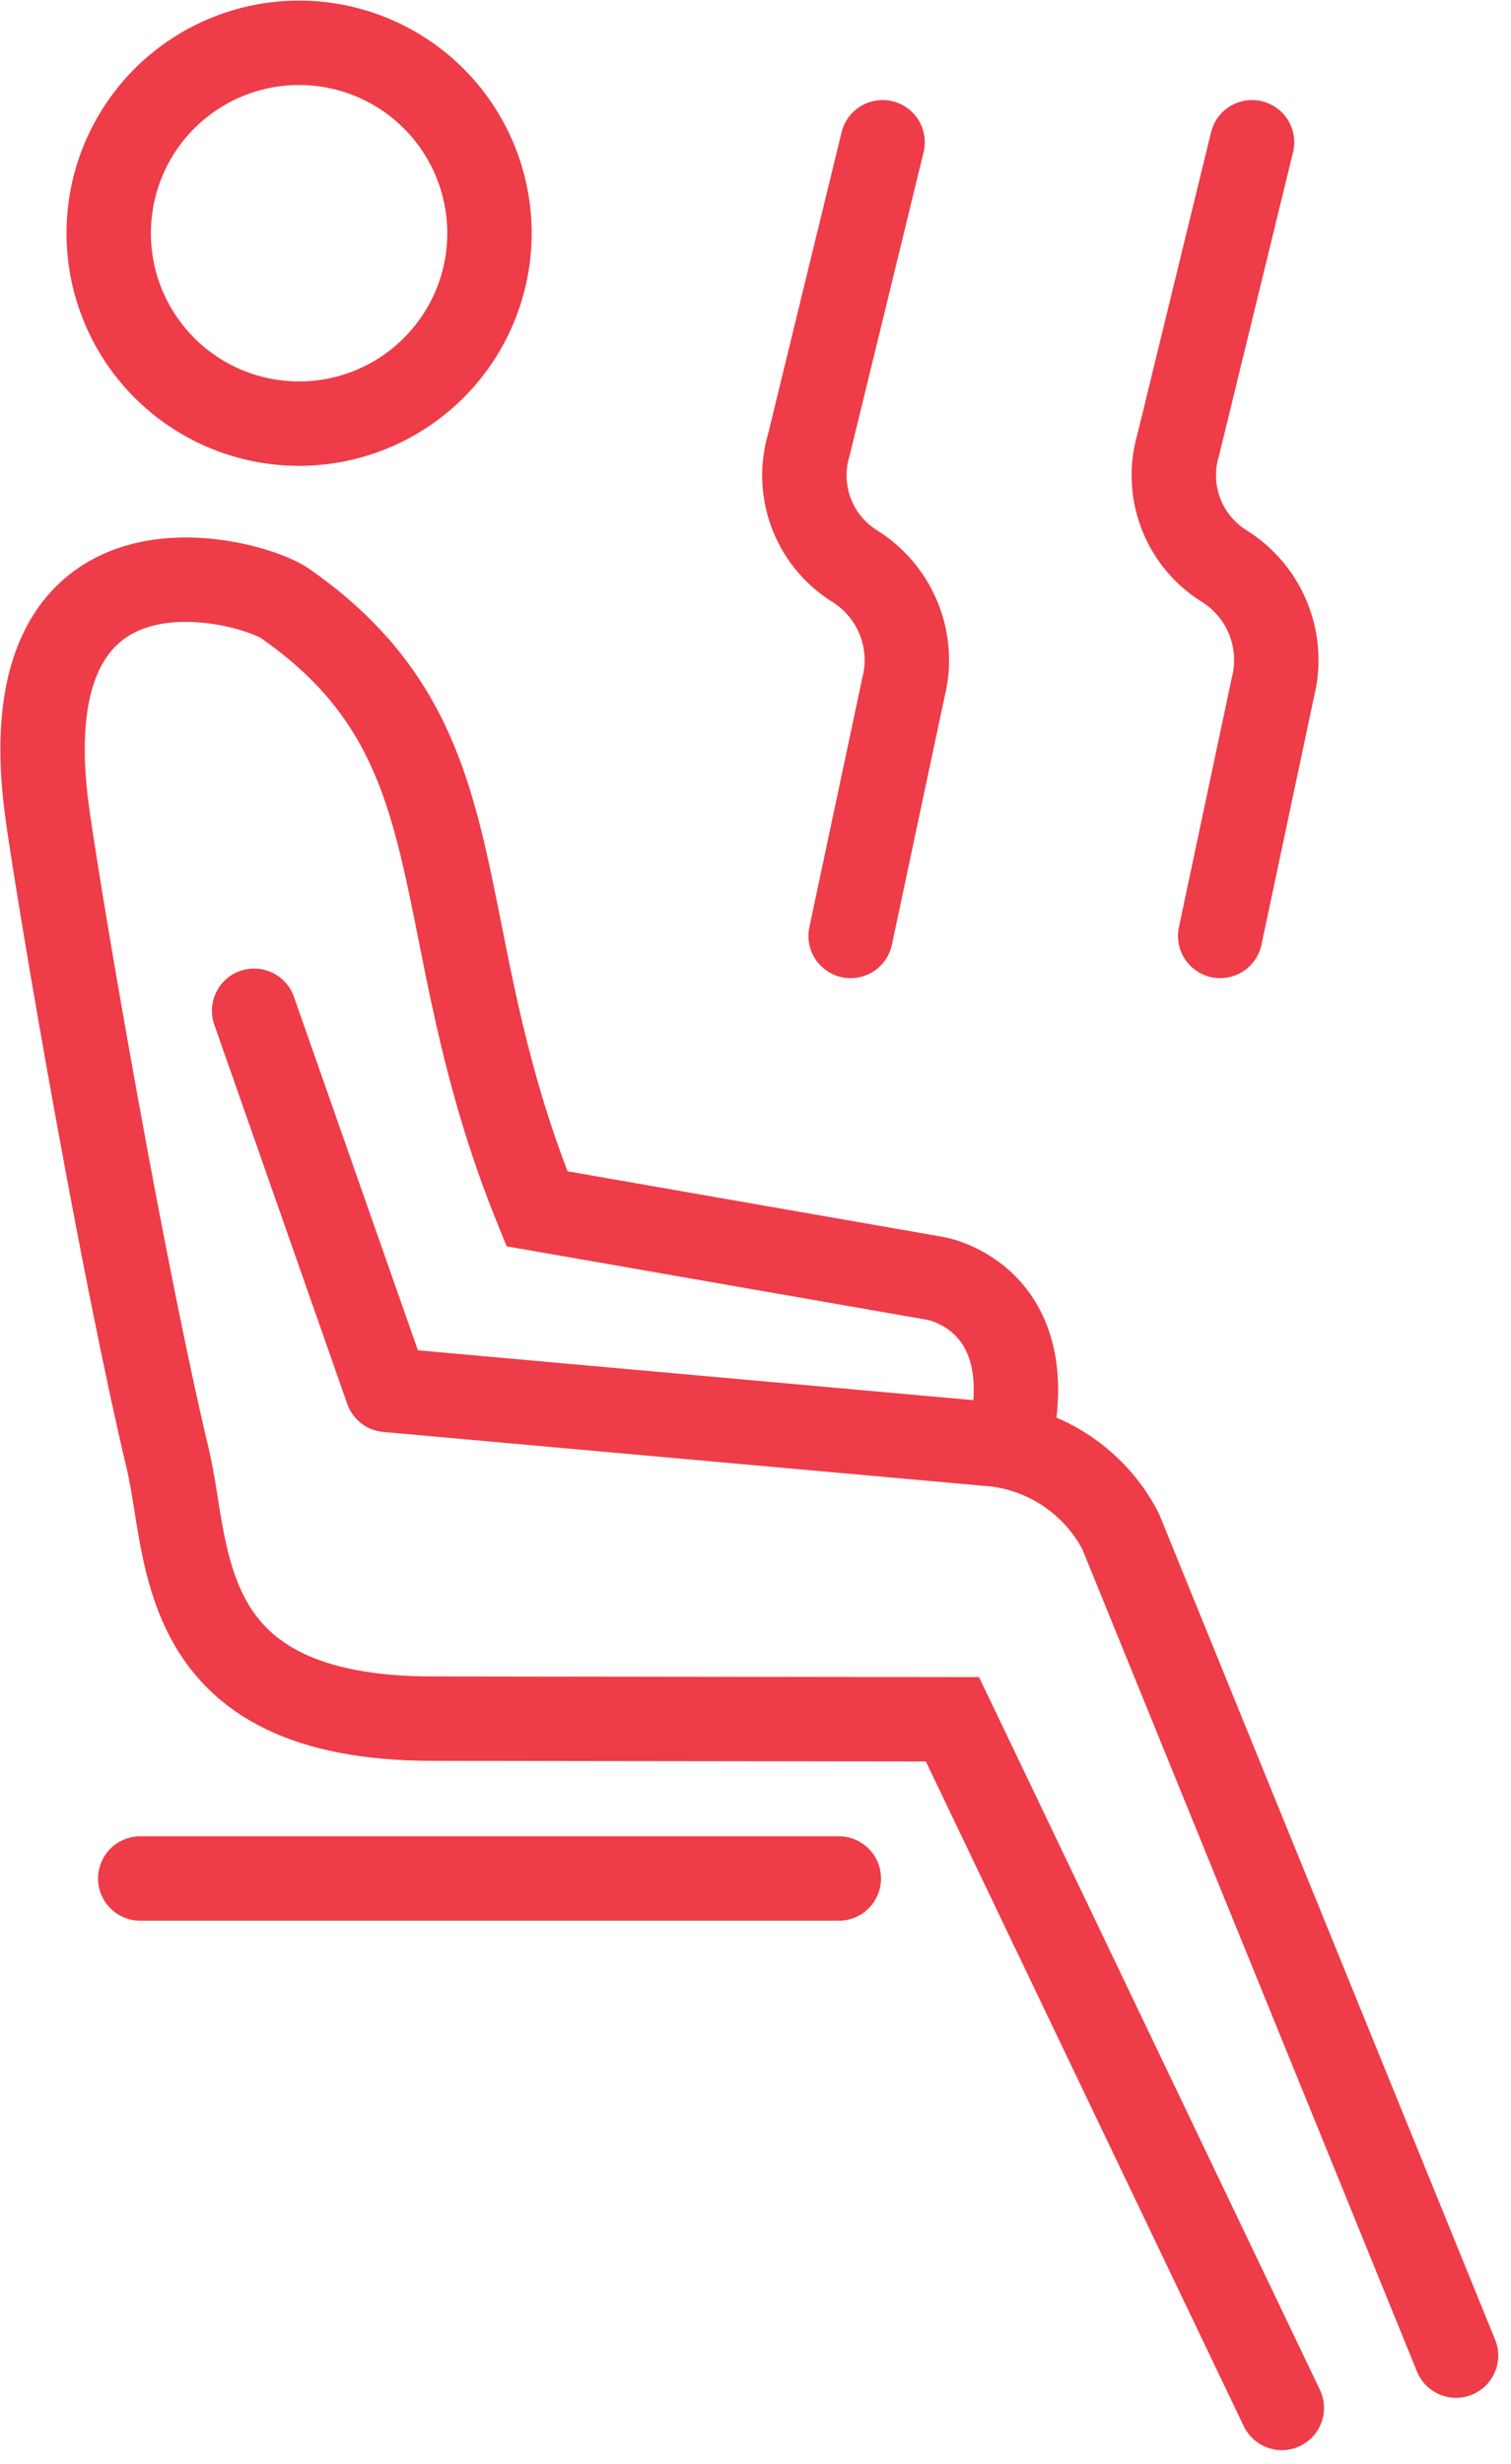
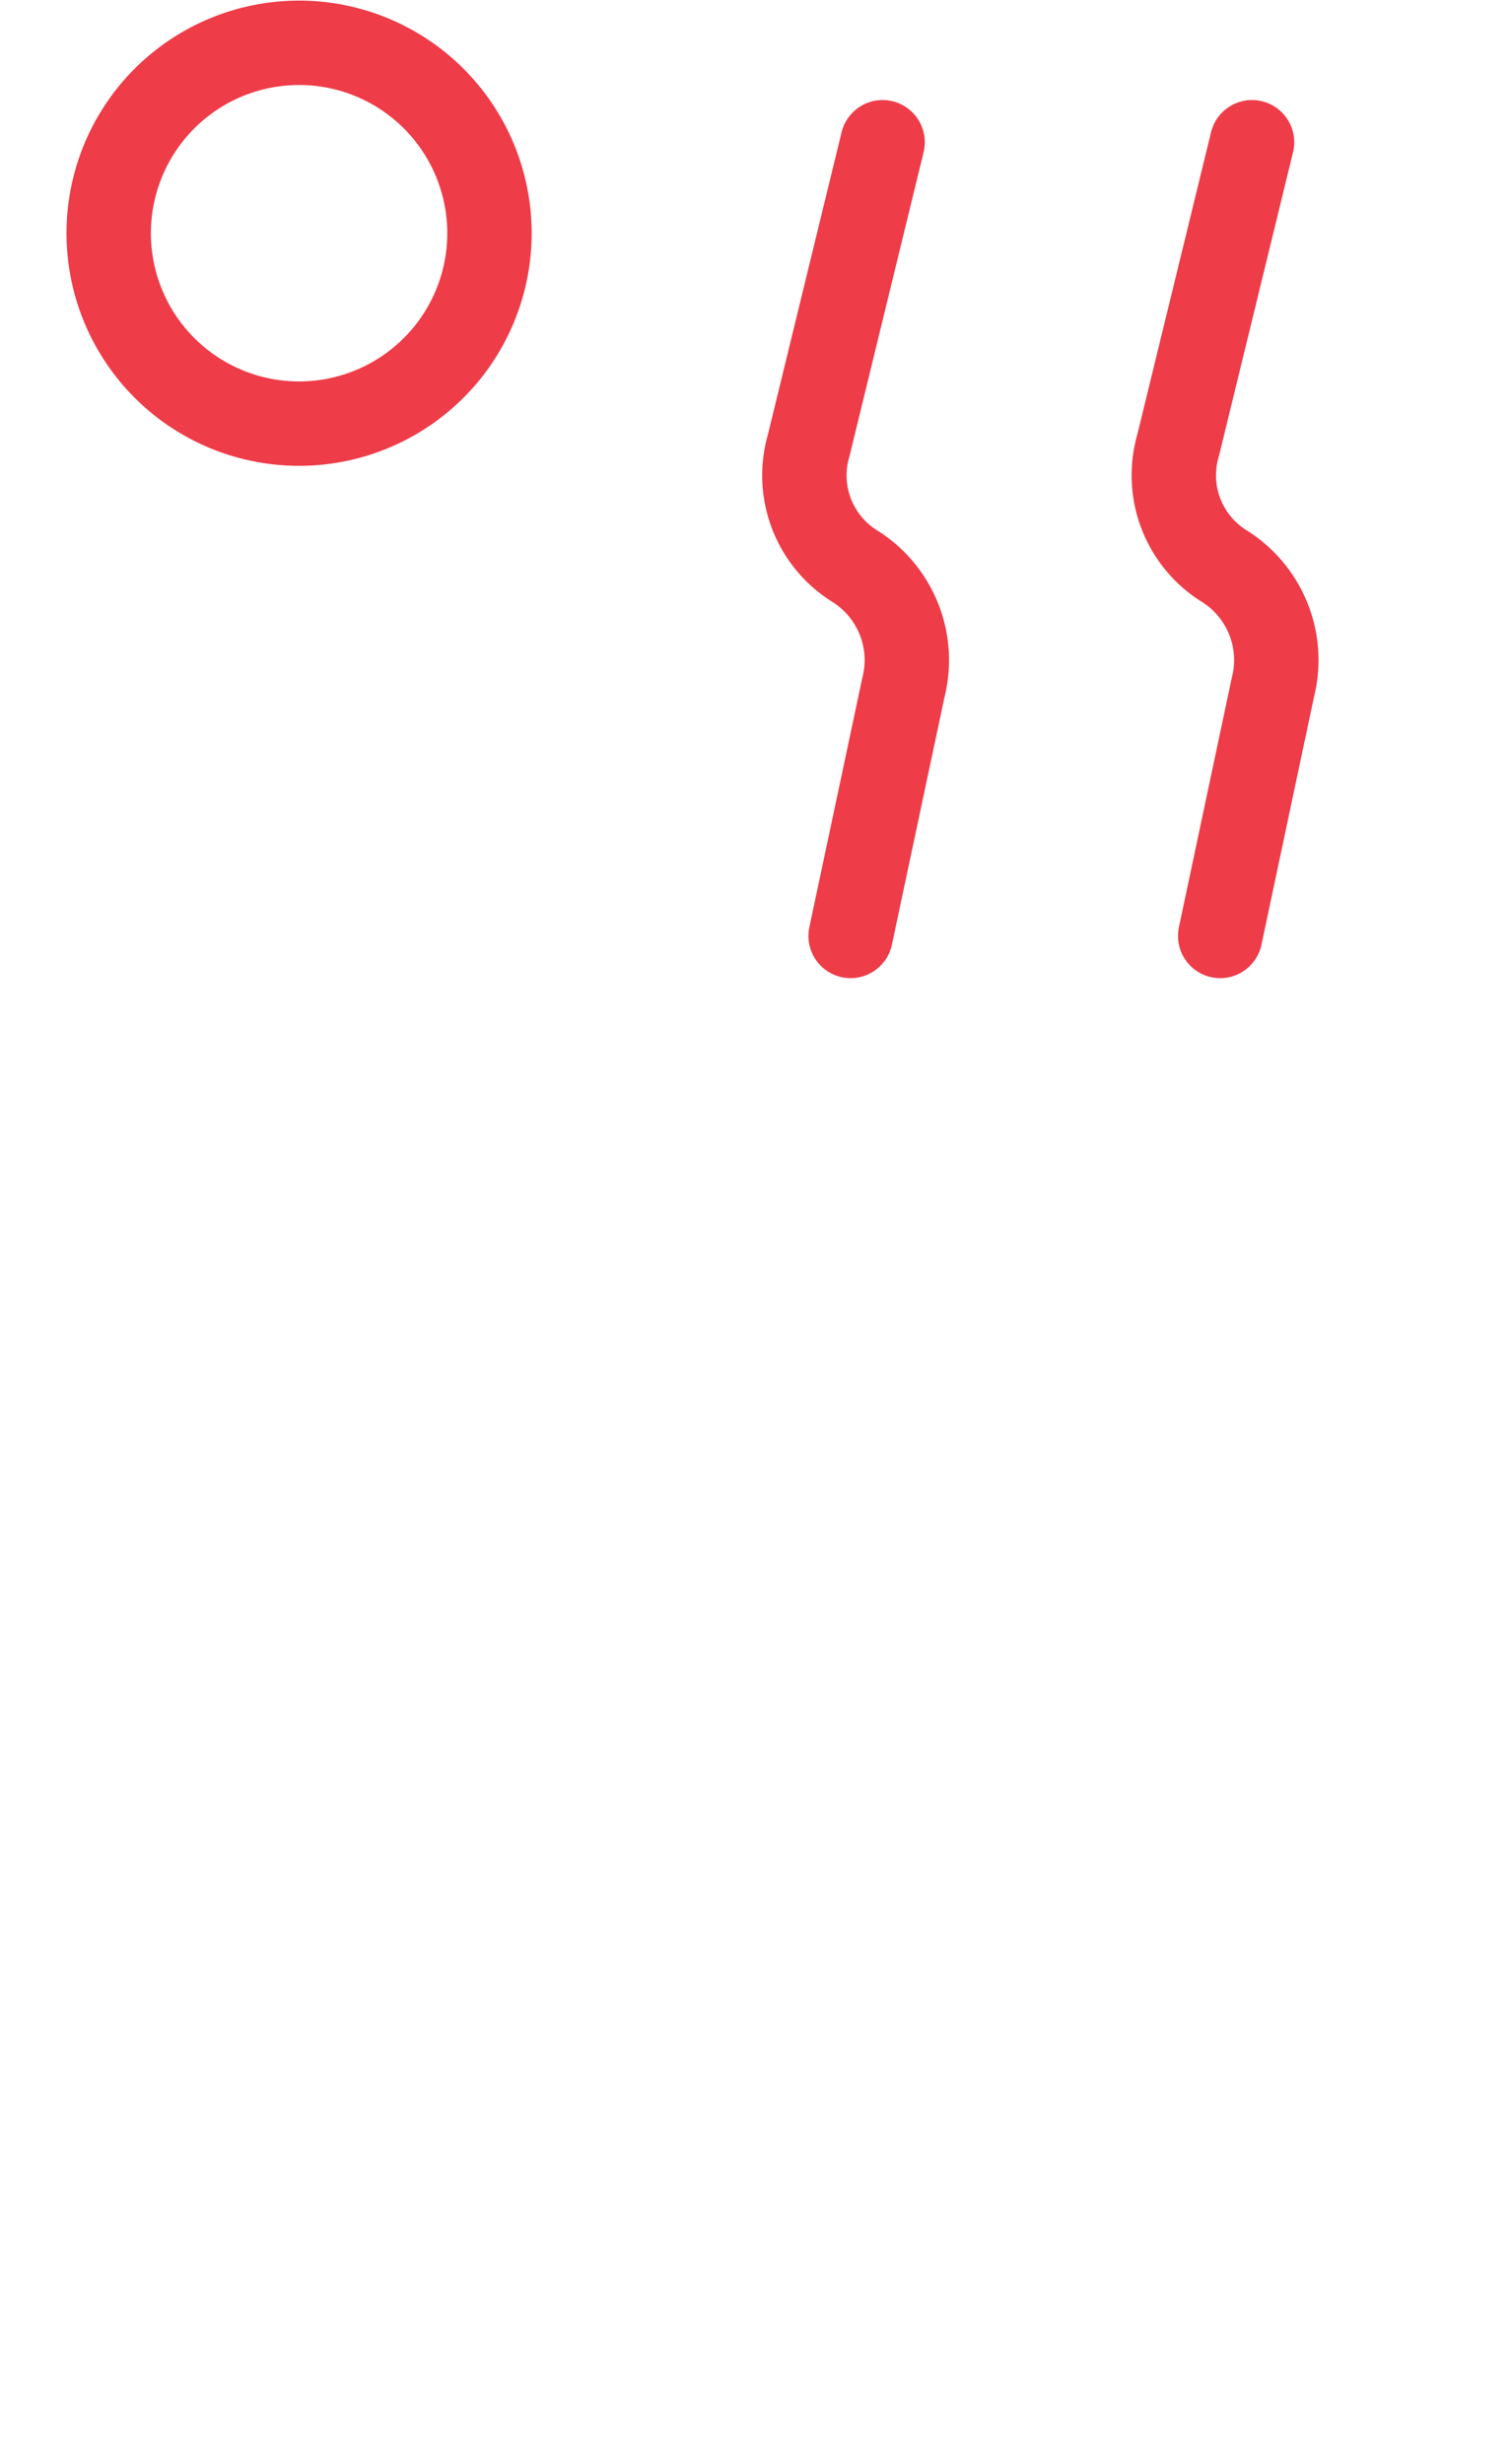
<svg xmlns="http://www.w3.org/2000/svg" width="26.858" height="43.793" viewBox="0 0 26.858 43.793">
  <g id="Group_1118" data-name="Group 1118" transform="translate(-859.132 -3803.24)">
-     <line id="Line_193" data-name="Line 193" x1="12.417" transform="translate(861.625 3836.624)" fill="none" stroke="#ee3c49" stroke-linecap="round" stroke-miterlimit="10" stroke-width="1.5" />
-     <path id="Path_4594" data-name="Path 4594" d="M706.654,56.565,700.8,44.327l-9.24-.012c-4.617,0-4.308-2.931-4.708-4.617-.81-3.4-1.887-9.675-2.135-11.428-.767-5.411,3.6-4.206,4.222-3.772,3.577,2.49,2.409,5.669,4.475,10.756l7.091,1.239s1.92.325,1.3,2.942" transform="translate(175.262 3789.468)" fill="none" stroke="#ee3c49" stroke-linecap="round" stroke-miterlimit="10" stroke-width="1.5" />
    <path id="Path_4595" data-name="Path 4595" d="M690.85,14.97a3.384,3.384,0,1,1-4.61,1.282A3.384,3.384,0,0,1,690.85,14.97Z" transform="translate(175.262 3789.468)" fill="none" stroke="#ee3c49" stroke-linecap="round" stroke-linejoin="round" stroke-width="1.5" />
-     <path id="Path_4596" data-name="Path 4596" d="M709.751,55.635l-5.964-14.653a2.9,2.9,0,0,0-2.406-1.555l-10.631-.954-2.363-6.738" transform="translate(175.262 3789.468)" fill="none" stroke="#ee3c49" stroke-linecap="round" stroke-linejoin="round" stroke-width="1.5" />
    <path id="Path_4597" data-name="Path 4597" d="M698.99,30.405l.938-4.415a1.97,1.97,0,0,0-.867-2.158,1.9,1.9,0,0,1-.816-2.146l1.313-5.386" transform="translate(175.262 3789.468)" fill="none" stroke="#ee3c49" stroke-linecap="round" stroke-linejoin="round" stroke-width="1.5" />
    <path id="Path_4598" data-name="Path 4598" d="M705.559,30.405l.936-4.415a1.969,1.969,0,0,0-.865-2.158,1.9,1.9,0,0,1-.819-2.146l1.314-5.386" transform="translate(175.262 3789.468)" fill="none" stroke="#ee3c49" stroke-linecap="round" stroke-linejoin="round" stroke-width="1.5" />
  </g>
</svg>